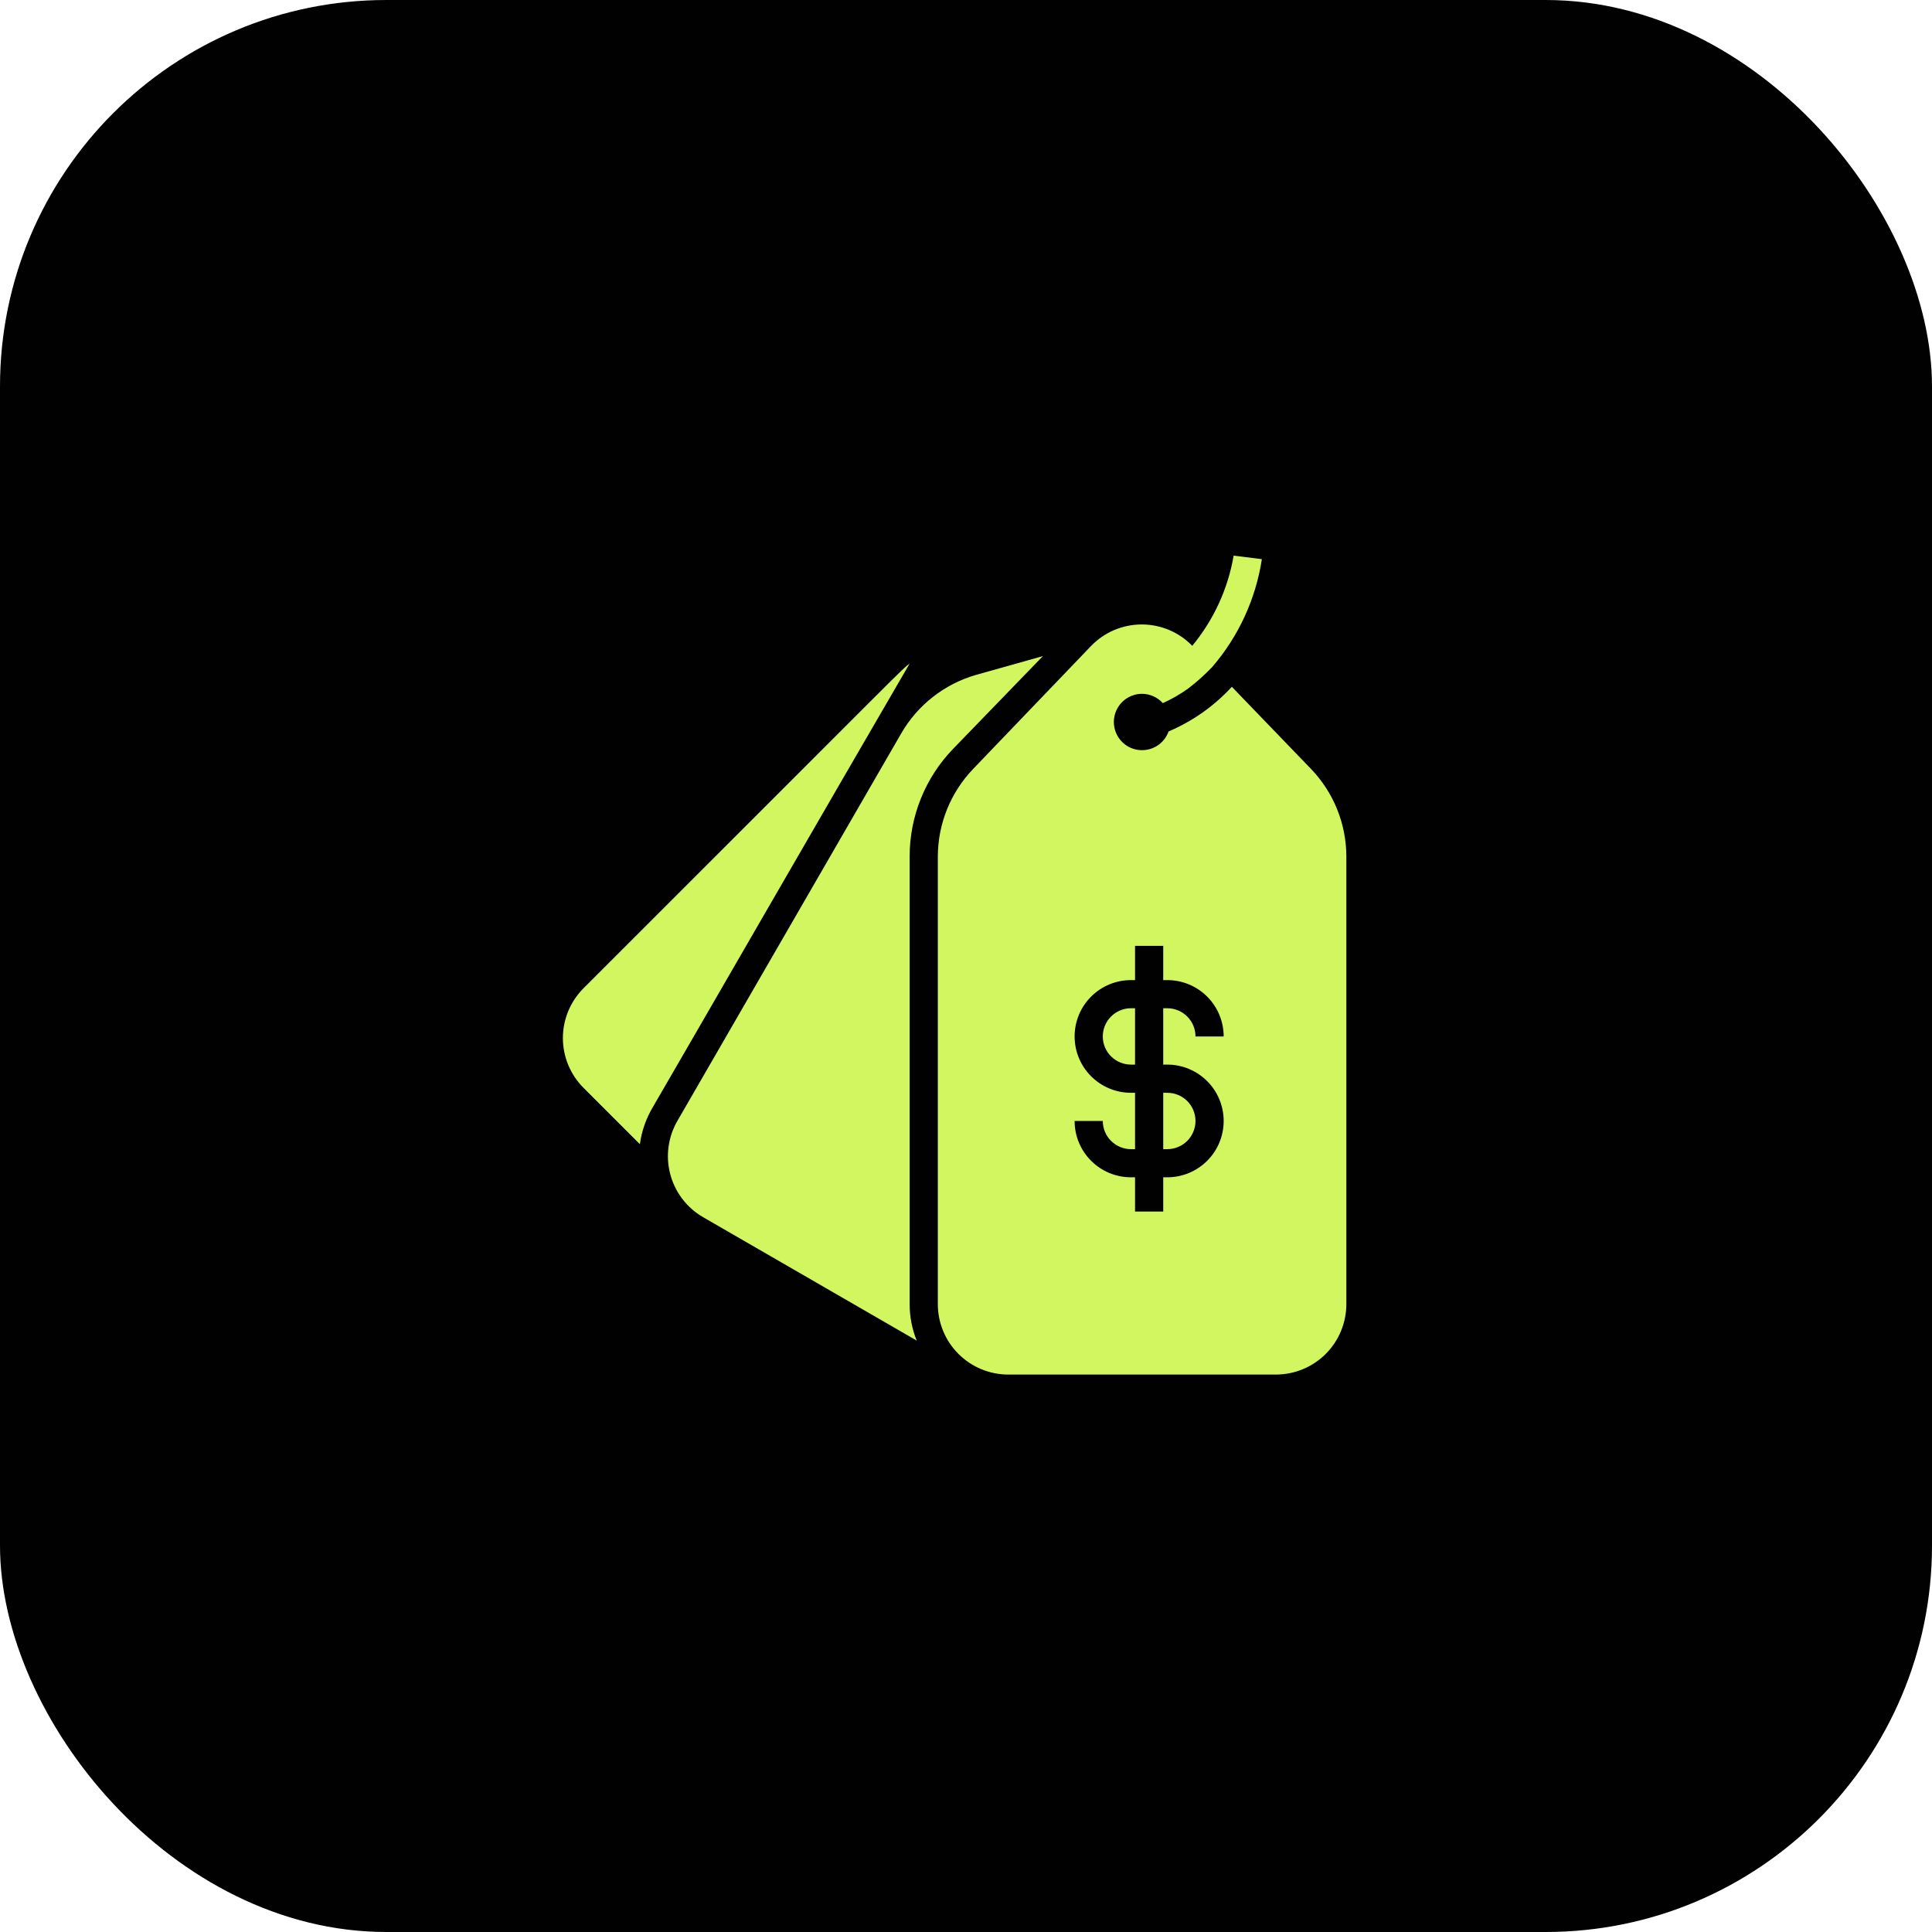
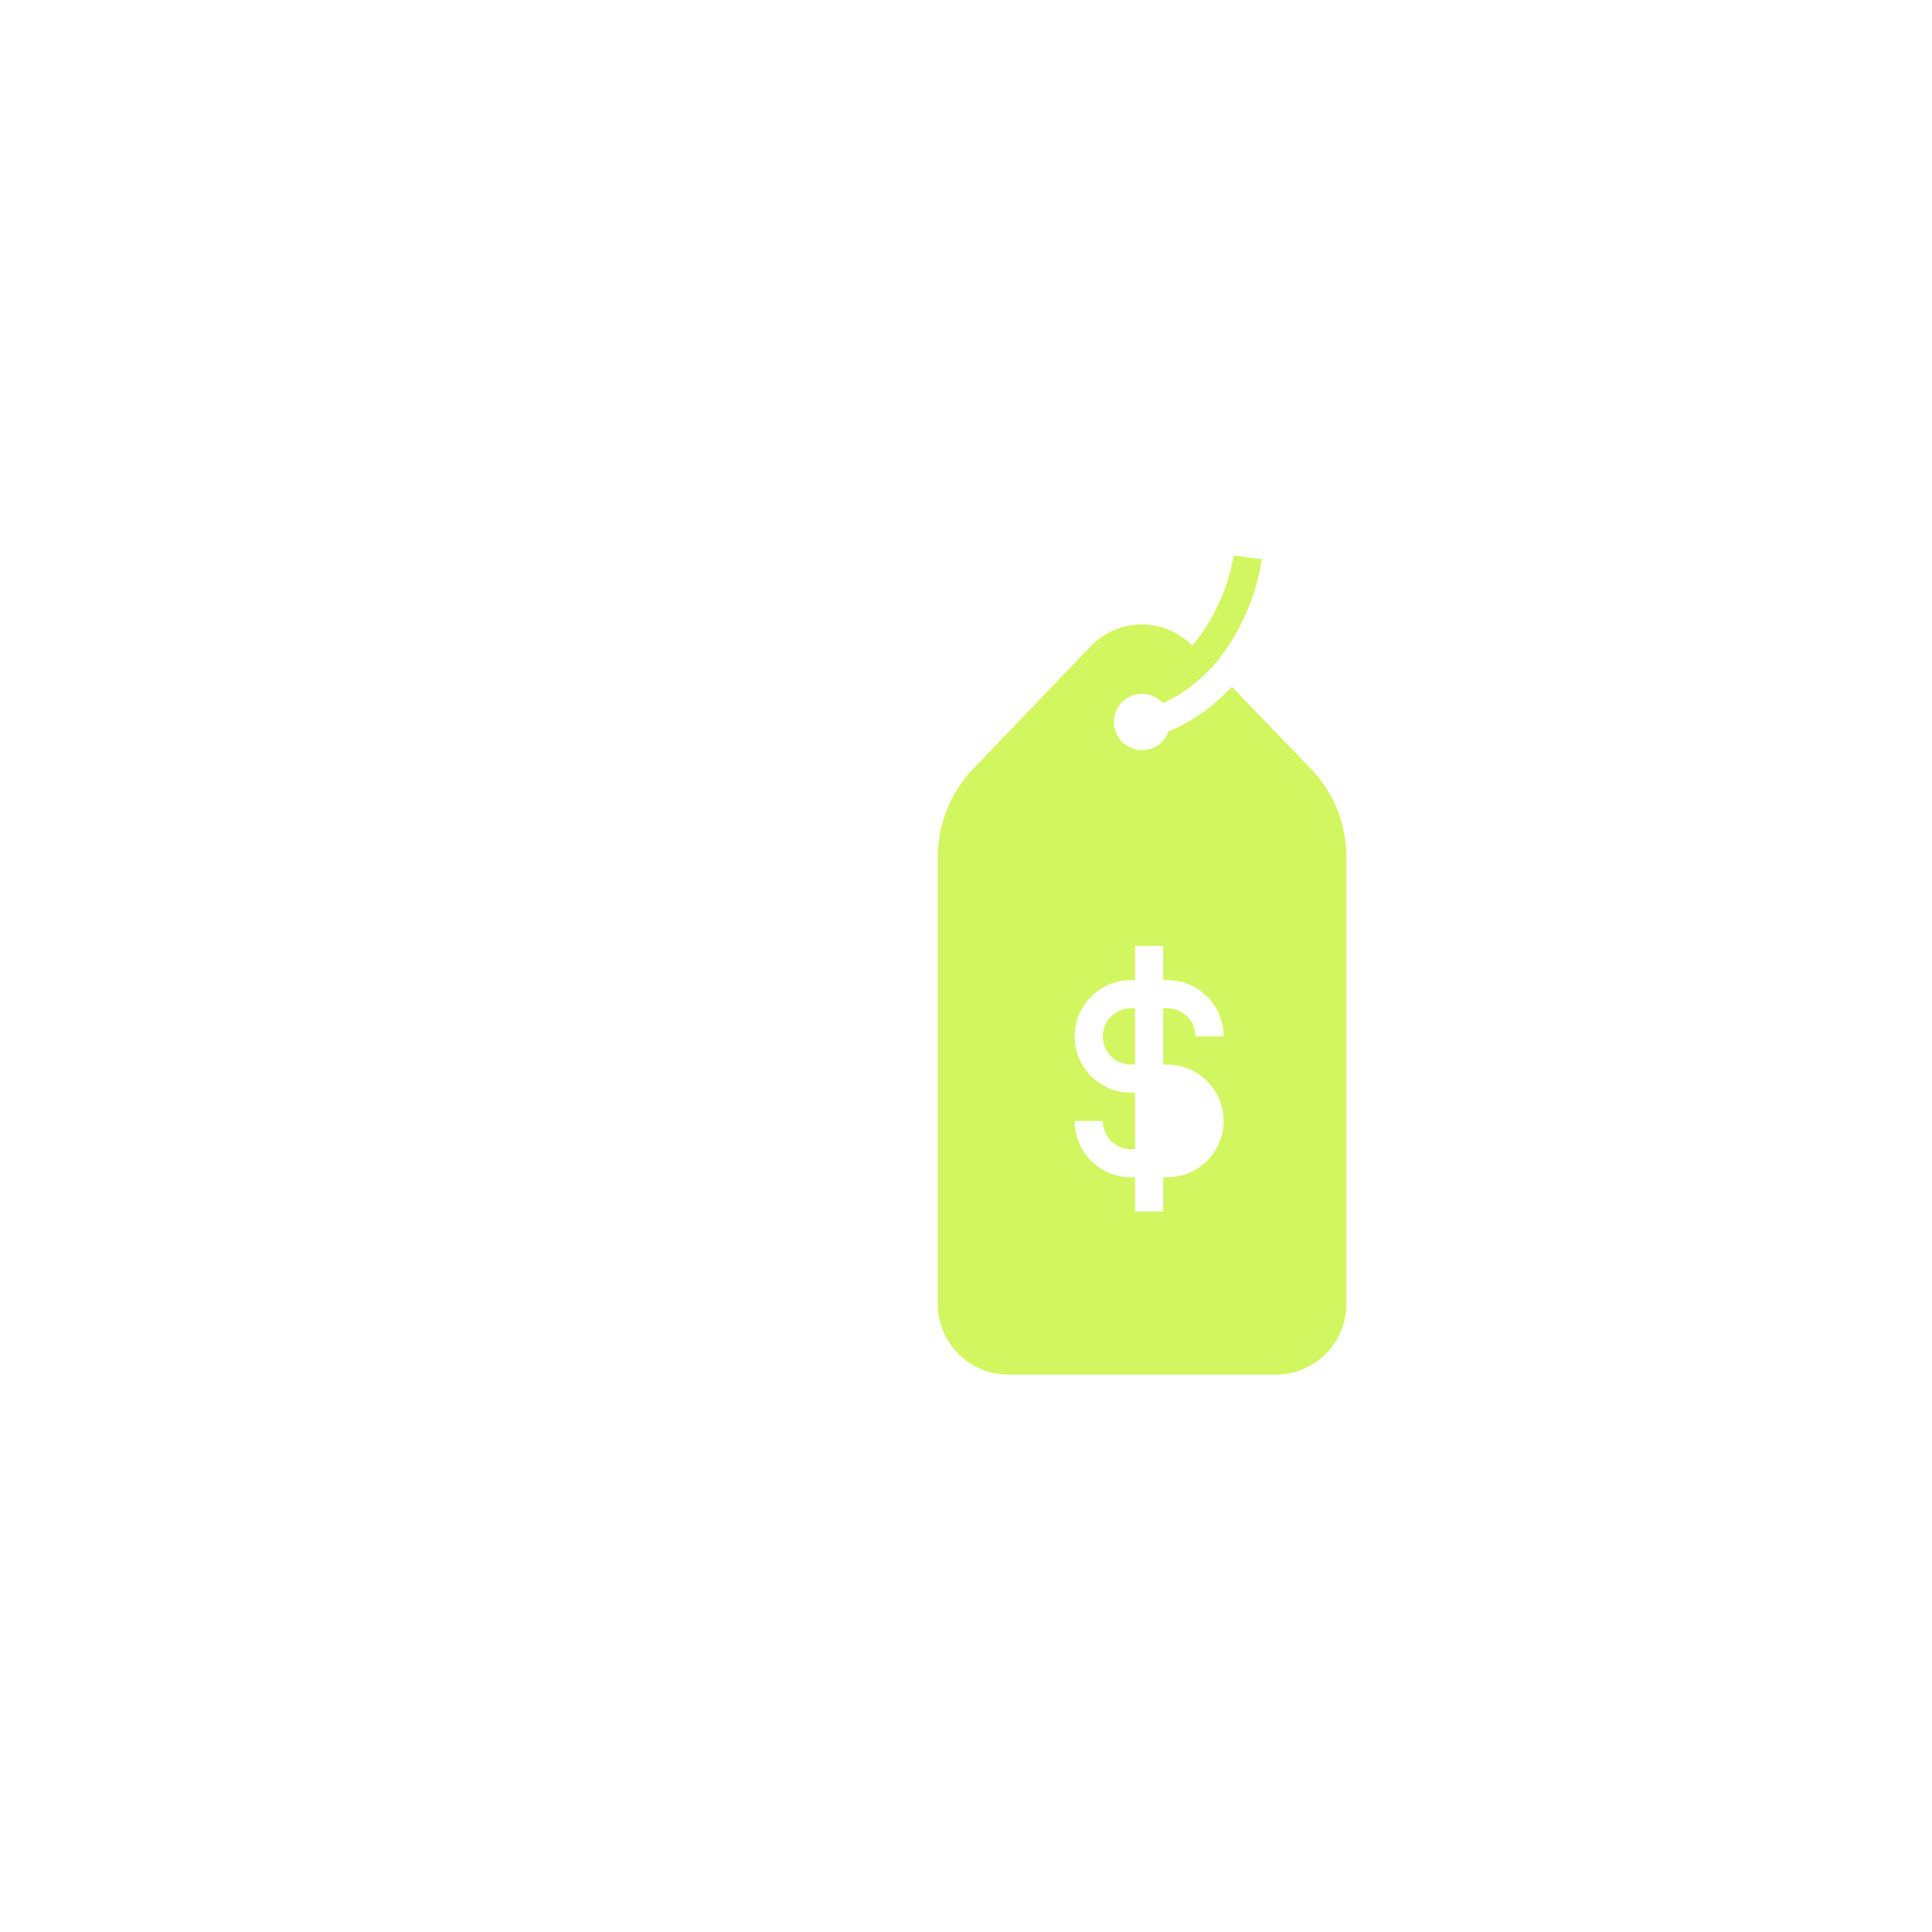
<svg xmlns="http://www.w3.org/2000/svg" width="60" height="60" viewBox="0 0 60 60" fill="none">
-   <rect width="60" height="60" rx="12" fill="#010101" />
-   <path d="M27.988 22.777L21.036 34.812C20.746 35.315 20.667 35.912 20.817 36.472C20.967 37.033 21.334 37.511 21.836 37.801L28.469 41.633C28.324 41.273 28.25 40.888 28.25 40.5V26.601C28.249 25.354 28.732 24.156 29.598 23.258L32.389 20.375L30.306 20.961C29.328 21.244 28.497 21.895 27.988 22.777Z" fill="#D2F660" />
-   <path d="M18.122 30.691C17.712 31.102 17.481 31.658 17.481 32.238C17.481 32.818 17.712 33.374 18.122 33.784L19.872 35.534C19.928 35.124 20.066 34.73 20.279 34.375C21.298 32.625 25.804 24.807 28.25 20.607C27.957 20.834 28.491 20.331 18.122 30.691Z" fill="#D2F660" />
  <path d="M35.123 33.062H35.25V31.312H35.123C34.891 31.312 34.669 31.405 34.504 31.569C34.34 31.733 34.248 31.955 34.248 32.188C34.248 32.42 34.34 32.642 34.504 32.806C34.669 32.97 34.891 33.062 35.123 33.062Z" fill="#D2F660" />
  <path d="M38.312 17.256C38.136 18.285 37.693 19.251 37.026 20.056C36.822 19.846 36.578 19.679 36.309 19.565C36.04 19.452 35.75 19.393 35.458 19.393C35.165 19.393 34.876 19.452 34.606 19.565C34.337 19.679 34.093 19.846 33.889 20.056L30.227 23.875C29.522 24.607 29.127 25.584 29.125 26.601V40.5C29.125 41.08 29.355 41.637 29.766 42.047C30.176 42.457 30.732 42.688 31.312 42.688H39.625C40.205 42.688 40.762 42.457 41.172 42.047C41.582 41.637 41.812 41.08 41.812 40.5V26.601C41.811 25.584 41.416 24.607 40.71 23.875L38.256 21.329C37.707 21.926 37.037 22.399 36.291 22.716C36.237 22.867 36.143 23 36.019 23.102C35.894 23.203 35.744 23.268 35.585 23.289C35.426 23.311 35.265 23.289 35.117 23.225C34.97 23.161 34.844 23.057 34.751 22.926C34.659 22.795 34.605 22.641 34.594 22.481C34.583 22.321 34.617 22.161 34.691 22.019C34.765 21.876 34.876 21.757 35.014 21.674C35.151 21.591 35.308 21.547 35.469 21.547C35.59 21.548 35.71 21.575 35.821 21.624C35.931 21.674 36.031 21.746 36.112 21.836C36.381 21.716 36.637 21.569 36.877 21.399C37.153 21.192 37.41 20.962 37.648 20.712C38.465 19.763 38.999 18.603 39.188 17.365L38.312 17.256ZM35.123 30.438H35.25V29.374H36.125V30.438H36.252C36.716 30.438 37.161 30.622 37.489 30.95C37.818 31.278 38.002 31.723 38.002 32.188H37.127C37.127 31.955 37.035 31.733 36.871 31.569C36.706 31.405 36.484 31.312 36.252 31.312H36.125V33.062H36.252C36.716 33.062 37.161 33.247 37.489 33.575C37.818 33.903 38.002 34.348 38.002 34.812C38.002 35.277 37.818 35.722 37.489 36.05C37.161 36.378 36.716 36.562 36.252 36.562H36.125V37.626H35.25V36.562H35.123C34.659 36.562 34.214 36.378 33.886 36.05C33.557 35.722 33.373 35.277 33.373 34.812H34.248C34.248 35.045 34.34 35.267 34.504 35.431C34.669 35.595 34.891 35.688 35.123 35.688H35.25V33.938H35.123C34.659 33.938 34.214 33.753 33.886 33.425C33.557 33.097 33.373 32.652 33.373 32.188C33.373 31.723 33.557 31.278 33.886 30.95C34.214 30.622 34.659 30.438 35.123 30.438Z" fill="#D2F660" />
-   <path d="M37.127 34.812C37.127 34.58 37.035 34.358 36.871 34.194C36.706 34.03 36.484 33.938 36.252 33.938H36.125V35.688H36.252C36.484 35.688 36.706 35.595 36.871 35.431C37.035 35.267 37.127 35.045 37.127 34.812Z" fill="#D2F660" />
</svg>